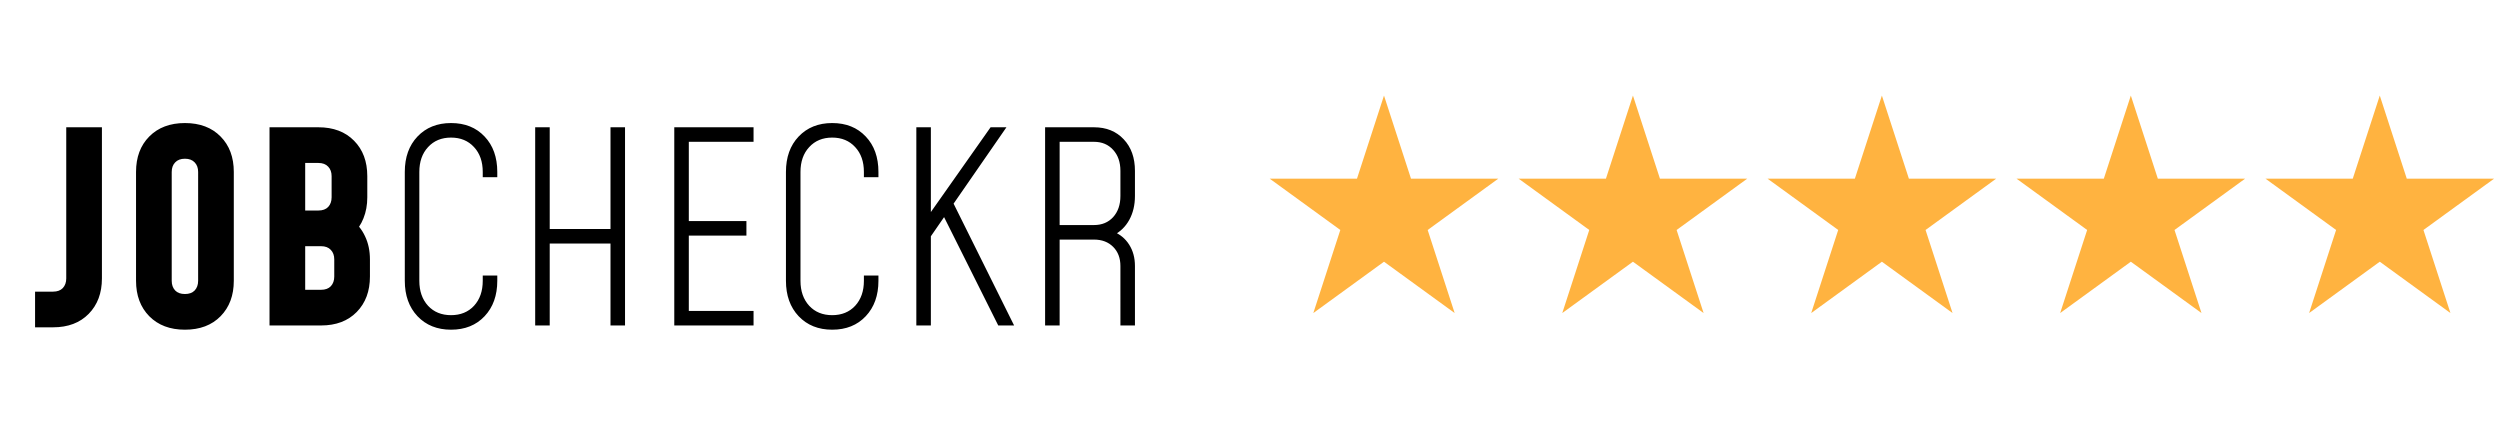
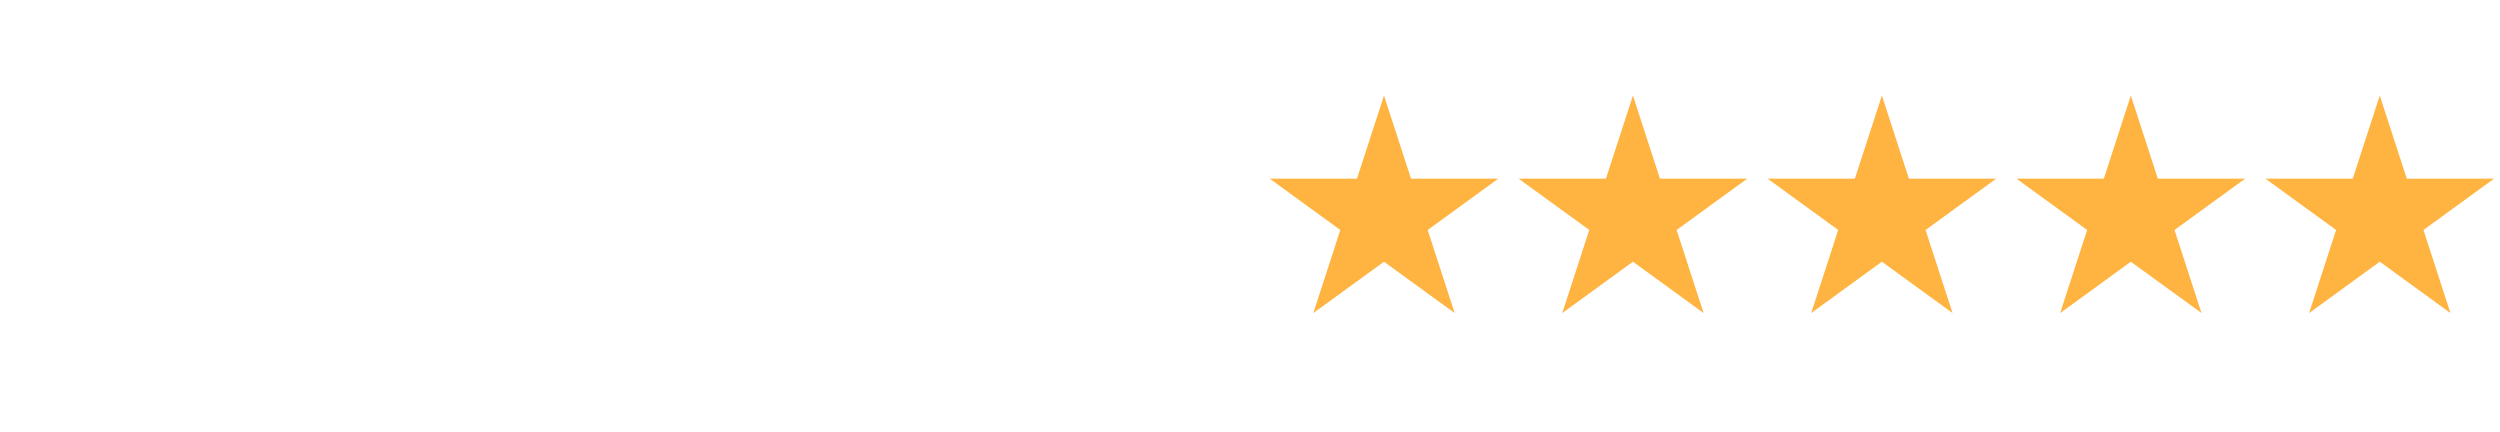
<svg xmlns="http://www.w3.org/2000/svg" width="7351" height="1270" fill="none">
-   <path fill="#000" d="M103.109 962.439V857.544h52.836q18.648 0 28.749-10.49 10.101-10.878 10.101-28.36V374.25H299.69v444.444q0 64.491-38.85 104.118t-104.895 39.627zm440.638 6.993q-65.656 0-104.895-39.627-38.85-39.627-38.85-104.118V505.563q0-64.88 38.85-104.118 39.238-39.627 104.895-39.627 66.045 0 104.895 39.627 38.85 39.238 38.85 104.118v320.124q0 64.491-38.85 104.118t-104.895 39.627m0-104.895q18.648 0 28.749-10.49 10.101-10.878 10.101-28.36V505.563q0-17.482-10.101-27.972-10.101-10.878-28.749-10.878t-28.749 10.878q-10.101 10.49-10.101 27.972v320.124q0 17.482 10.101 28.36 10.101 10.49 28.749 10.49M792.496 957V374.25h143.745c44.03 0 78.999 13.209 104.899 39.627q38.85 39.238 38.85 104.118v62.16c0 22.533-3.76 43.123-11.27 61.771q-10.875 27.584-31.47 46.232l-2.33-41.181q24.48 17.87 38.46 47.785c9.58 19.943 14.38 42.606 14.38 67.988v50.505q0 64.491-38.85 104.118C1023.01 943.791 988.041 957 944.011 957zm104.895-104.895h46.62q18.648 0 28.749-10.49 10.101-10.878 10.101-28.36V762.75q0-17.483-10.101-27.972-10.101-10.878-28.749-10.878h-46.62zm0-233.1h38.85q18.648 0 28.749-10.49 10.101-10.878 10.101-28.36v-62.16q0-17.483-10.101-27.972-10.101-10.878-28.749-10.878h-38.85zm564.829 191.142v15.54c0 42.994-12.44 77.7-37.3 104.118s-57.76 39.627-98.68 39.627c-40.66 0-73.56-13.209-98.68-39.627q-37.29-39.627-37.29-104.118V505.563q0-64.88 37.29-104.118c25.12-26.418 58.02-39.627 98.68-39.627 40.92 0 73.82 13.209 98.68 39.627 24.86 26.159 37.3 60.865 37.3 104.118v15.54h-42.74v-15.54c0-30.303-8.55-54.649-25.64-73.038-17.09-18.648-39.63-27.972-67.6-27.972s-50.5 9.324-67.6 27.972c-17.09 18.389-25.64 42.735-25.64 73.038v320.124c0 30.303 8.55 54.778 25.64 73.426 17.1 18.389 39.63 27.584 67.6 27.584s50.51-9.195 67.6-27.584c17.09-18.648 25.64-43.123 25.64-73.426v-15.54zM1573.65 957V374.25h42.74v299.145h178.71V374.25h42.73V957h-42.73V716.13h-178.71V957zm642.09-582.75v42.735h-190.36v233.1h169.38v42.735h-169.38v221.445h190.36V957h-233.1V374.25zm367.21 435.897v15.54c0 42.994-12.43 77.7-37.3 104.118-24.86 26.418-57.76 39.627-98.68 39.627-40.66 0-73.55-13.209-98.68-39.627Q2311 890.178 2311 825.687V505.563q0-64.88 37.29-104.118c25.13-26.418 58.02-39.627 98.68-39.627 40.92 0 73.82 13.209 98.68 39.627 24.87 26.159 37.3 60.865 37.3 104.118v15.54h-42.74v-15.54c0-30.303-8.54-54.649-25.64-73.038-17.09-18.648-39.63-27.972-67.6-27.972s-50.5 9.324-67.6 27.972c-17.09 18.389-25.64 42.735-25.64 73.038v320.124c0 30.303 8.55 54.778 25.64 73.426 17.1 18.389 39.63 27.584 67.6 27.584s50.51-9.195 67.6-27.584c17.1-18.648 25.64-43.123 25.64-73.426v-15.54zM2935.26 957l-159.29-318.57-46.62 67.599v-71.484l183.37-260.295h46.62l-155.4 224.553L2981.88 957zm-240.87 0V374.25h42.73V957zm378.63 0V374.25h143.75c36.26 0 65.39 11.784 87.41 35.353 22.01 23.31 33.02 54.261 33.02 92.852v73.815c0 26.677-5.57 50.116-16.7 70.318q-16.71 30.303-47.01 45.455l-.78-11.655q30.3 12.044 47.4 38.85c11.39 17.871 17.09 38.85 17.09 62.937V957h-42.73V782.175c0-23.31-7.13-42.088-21.37-56.333-14.25-14.245-33.02-21.367-56.33-21.367h-101.01V957zm42.74-295.26h101.01c23.31 0 42.08-7.77 56.33-23.31 14.24-15.799 21.37-36.519 21.37-62.16v-73.815c0-25.641-7.13-46.232-21.37-61.772-14.25-15.799-33.02-23.698-56.33-23.698h-101.01z" />
  <path fill="#FFB340" d="m4069.5 281 79.37 244.262h256.83l-207.78 150.963 79.36 244.263-207.78-150.963-207.78 150.963 79.36-244.263-207.78-150.963h256.83zm732 0 79.37 244.262h256.83l-207.78 150.963 79.36 244.263-207.78-150.963-207.78 150.963 79.36-244.263-207.78-150.963h256.83zm732 0 79.37 244.262h256.83l-207.78 150.963 79.36 244.263-207.78-150.963-207.78 150.963 79.36-244.263-207.78-150.963h256.83zm732 0 79.37 244.262h256.83l-207.78 150.963 79.36 244.263-207.78-150.963-207.78 150.963 79.36-244.263-207.78-150.963h256.83zm732 0 79.37 244.262h256.83l-207.78 150.963 79.36 244.263-207.78-150.963-207.78 150.963 79.36-244.263-207.78-150.963h256.83z" />
</svg>